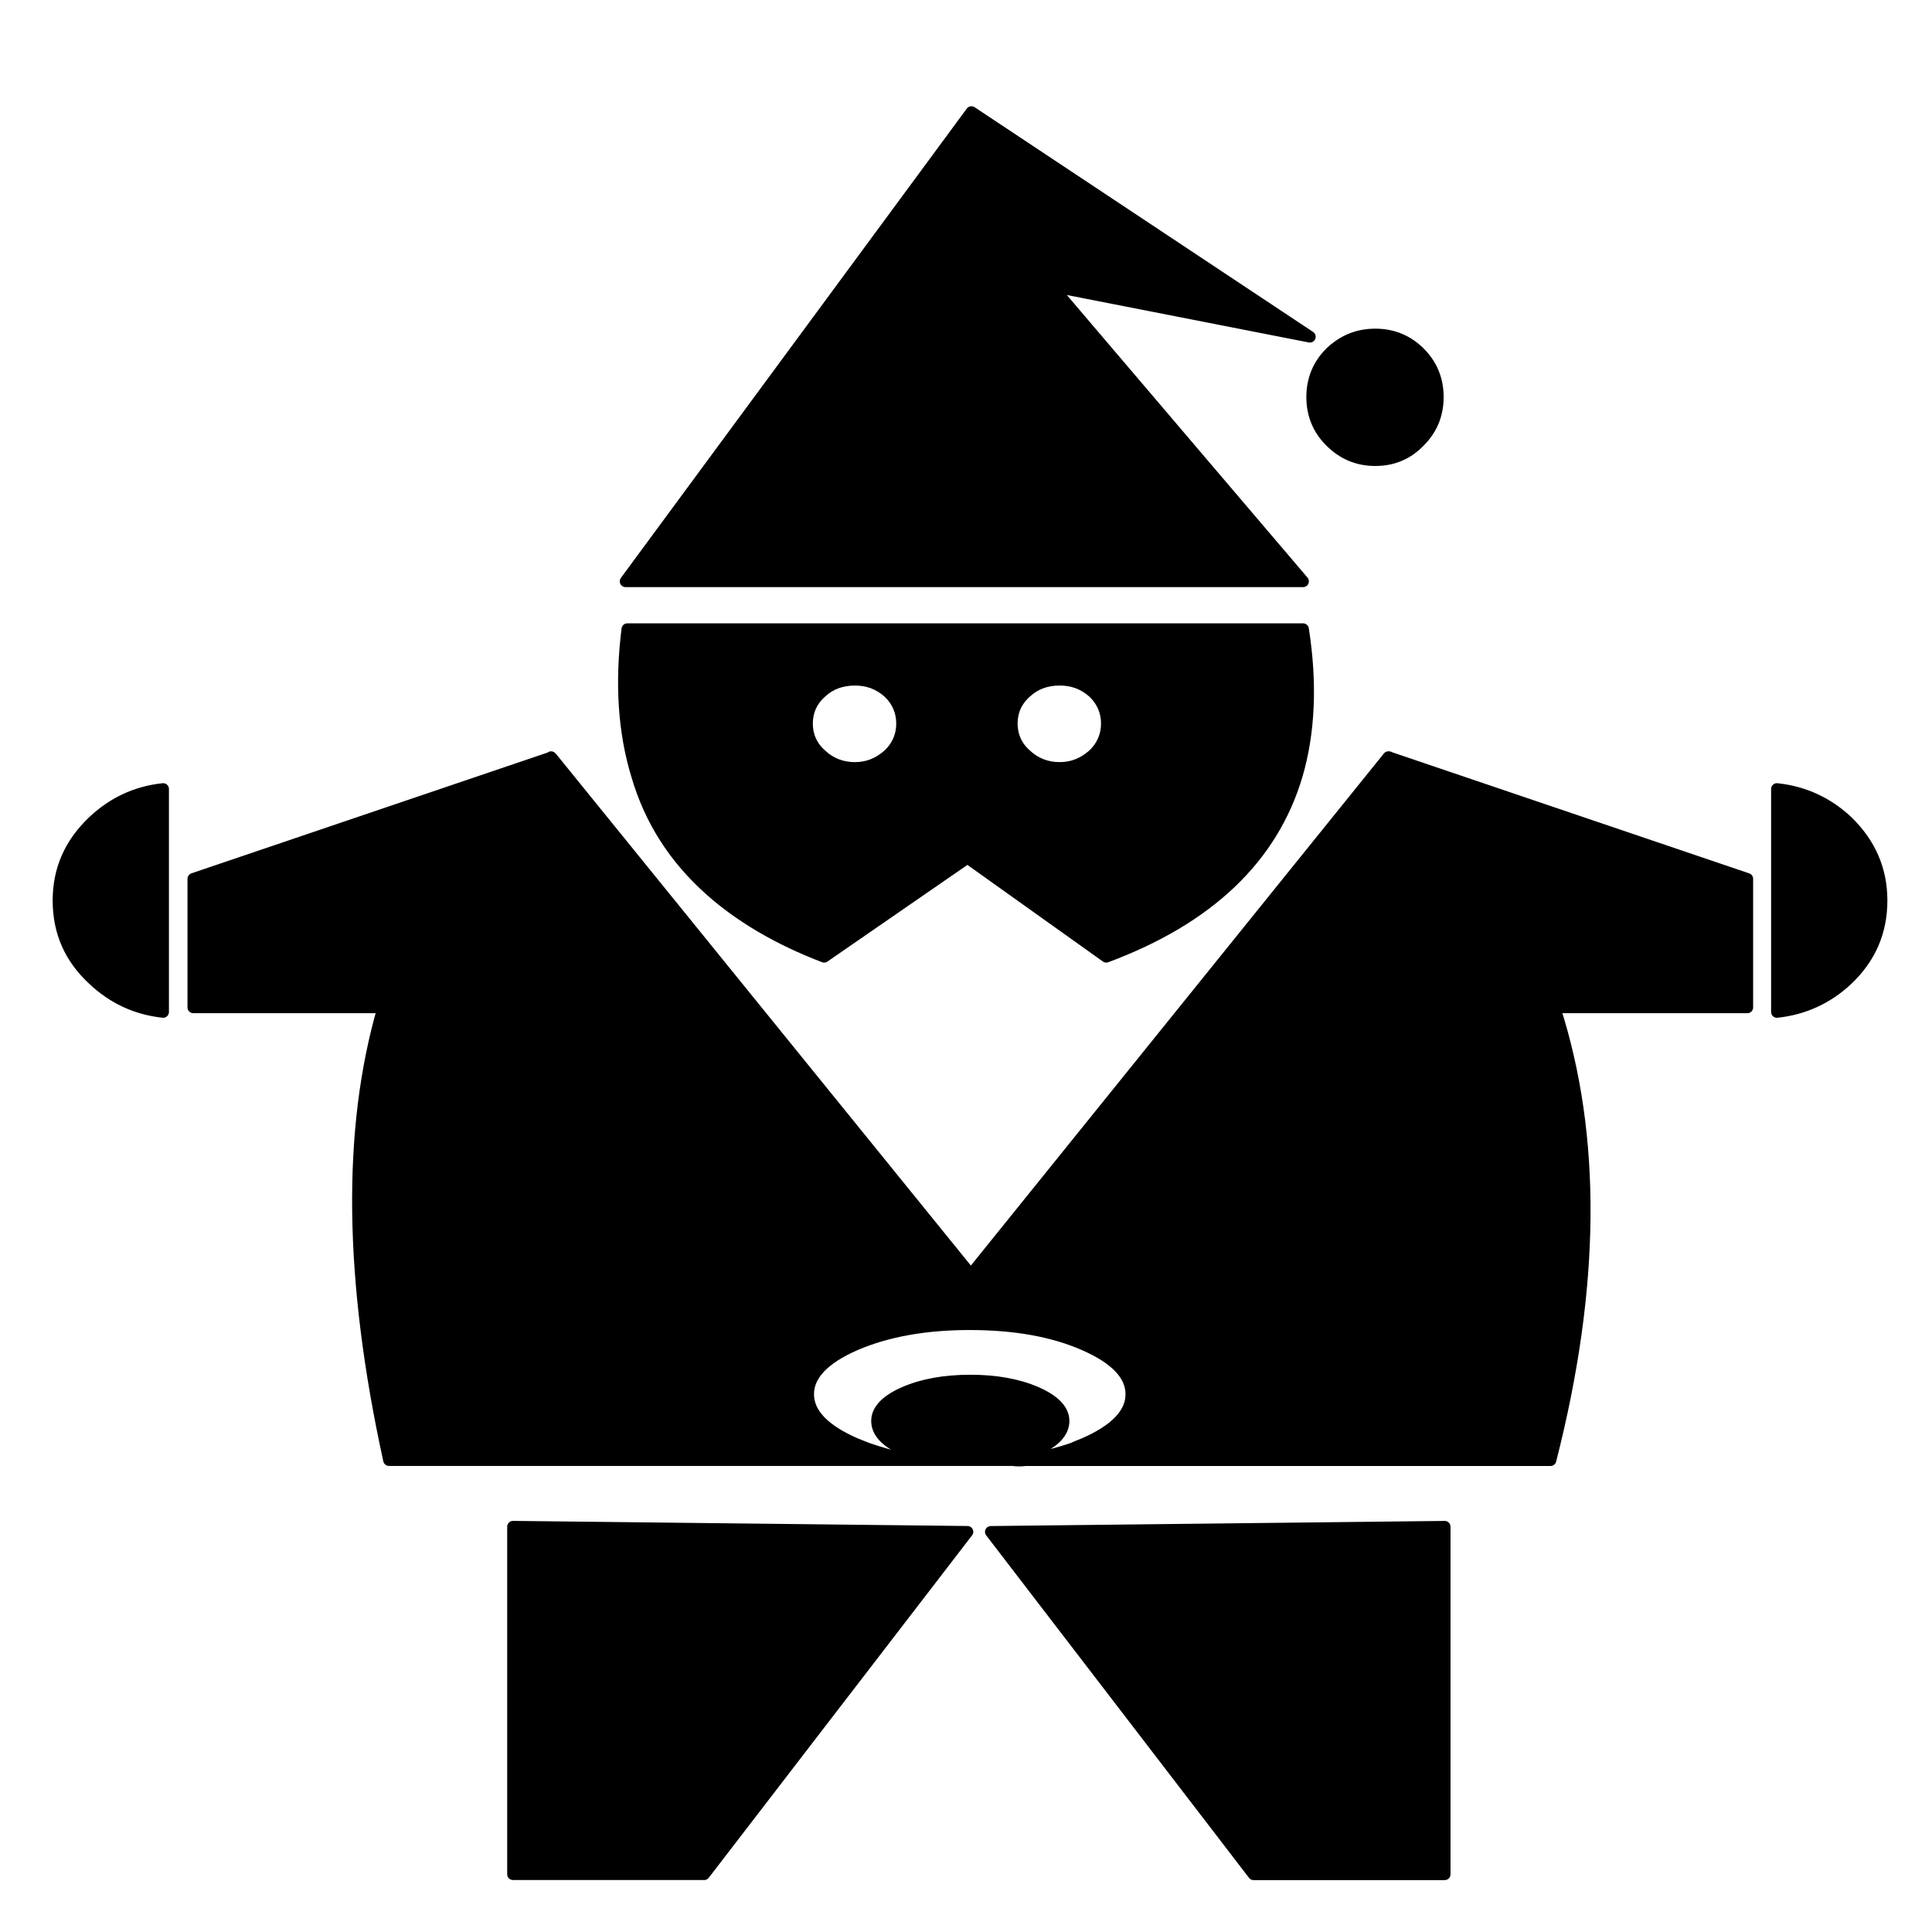
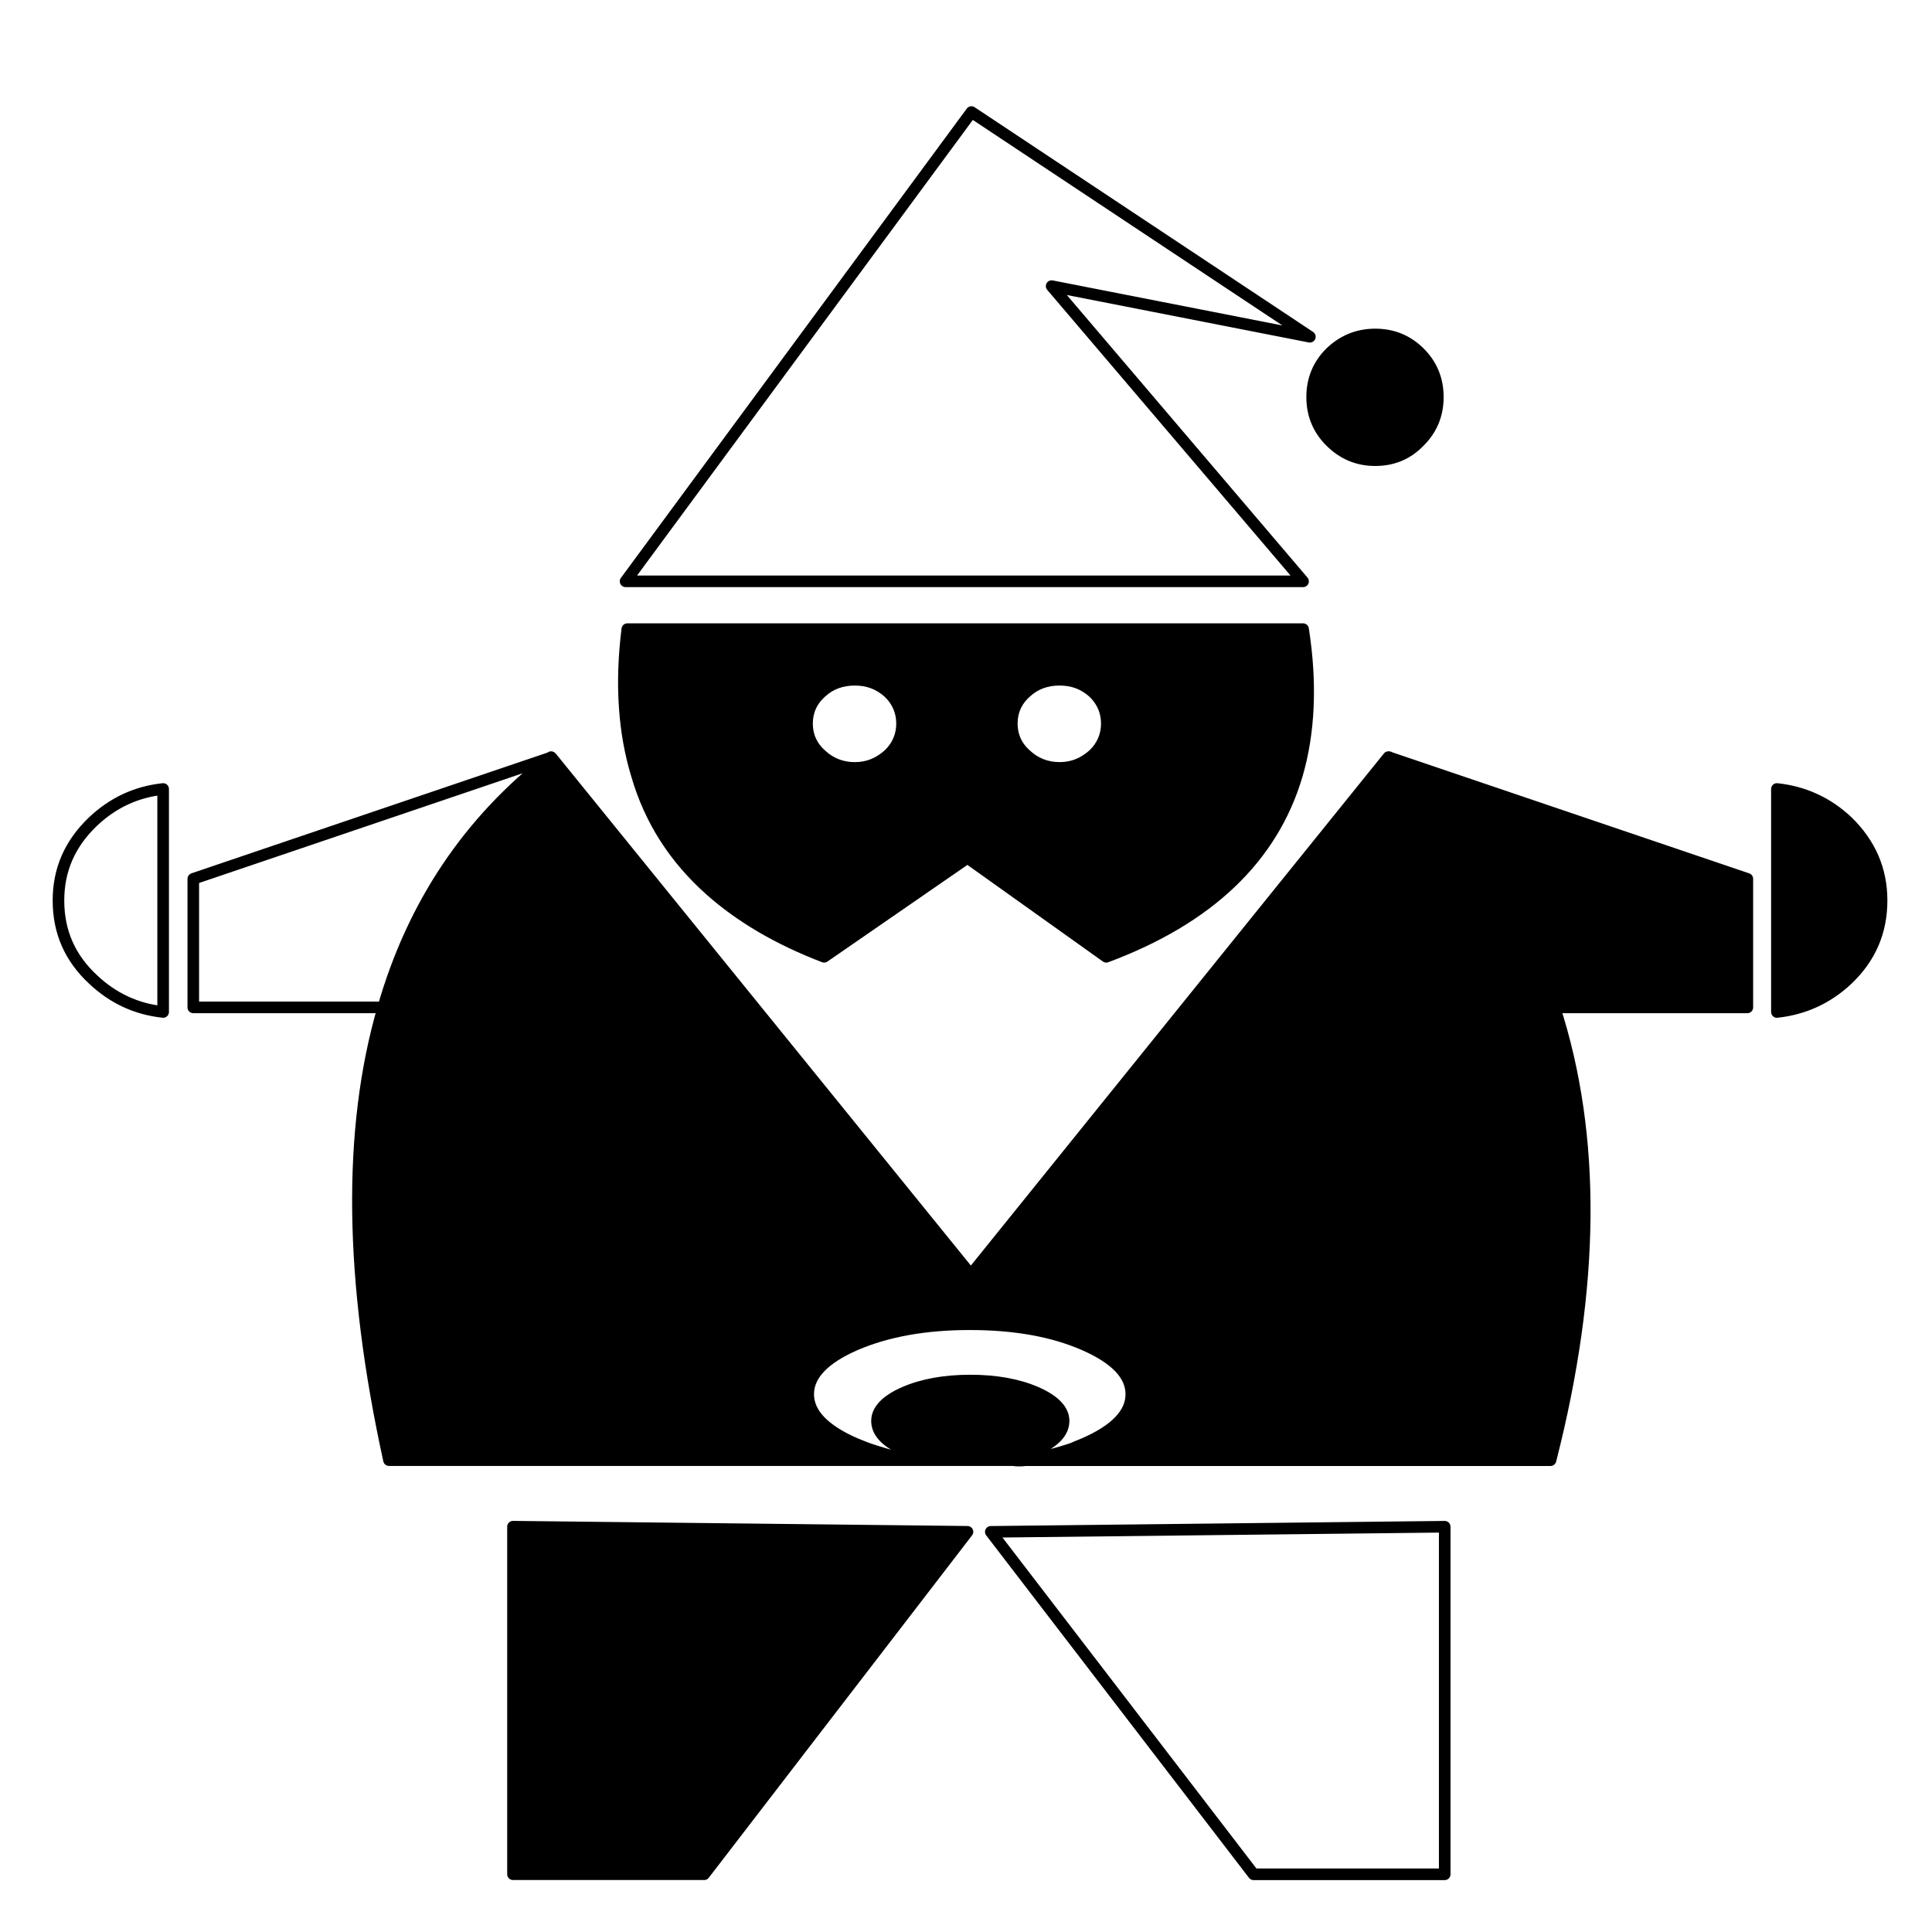
<svg xmlns="http://www.w3.org/2000/svg" width="800px" height="800px" version="1.1" viewBox="144 144 512 512">
  <path d="m520.23 260.98c3.164-3.164 4.82-7.082 4.82-11.754s-1.656-8.594-4.82-11.758c-3.168-3.164-7.082-4.828-11.758-4.828-4.676 0-8.59 1.656-11.906 4.828-3.168 3.164-4.828 7.082-4.828 11.758 0 4.676 1.656 8.594 4.828 11.754 3.316 3.316 7.234 4.977 11.906 4.977 4.668 0 8.586-1.66 11.758-4.977z" />
  <path d="m512.39 344.94c1.809 1.656 3.621 3.316 5.281 5.129 17.941 17.488 30.602 37.684 38.293 60.598v0.309h51.105v-34.074l-94.676-32.113v0.152z" />
  <path d="m517.67 350.07c-1.656-1.809-3.465-3.465-5.281-5.129l42.82 66.027 0.754-0.301c-7.688-22.91-20.352-43.109-38.293-60.598z" />
  <path d="m512.39 344.94c-0.145-0.152-0.297-0.152-0.449-0.301l-110.65 137.19-111.1-137.03-0.152 0.152-43.113 66.023h-1.359c-9.496 32.562-8.891 72.508 1.508 119.99h137.63v-0.145c-3.918-0.75-7.535-1.809-11.004-3.019-1.055-0.301-2.109-0.605-3.012-0.906v-0.301c-8.293-3.617-12.516-7.992-12.516-13.113 0-5.129 4.223-9.5 12.516-13.121 8.438-3.621 18.539-5.426 30.301-5.426 11.91 0 22.016 1.805 30.301 5.426 8.293 3.617 12.516 7.992 12.516 13.121 0 5.125-4.223 9.496-12.516 13.113l0.152 0.301c-1.055 0.301-1.965 0.605-3.019 0.906-3.914 1.359-8.137 2.414-12.66 3.164h139.14c11.758-45.973 12.066-85.93 1.059-119.99h-0.75z" />
  <path d="m290.04 344.94-0.152-0.152c-21.711 16.887-36.48 38.895-44.32 66.18h1.359z" />
-   <path d="m195.22 376.9v34.066h50.352c7.84-27.285 22.609-49.293 44.32-66.18z" />
  <path d="m418.63 528.26c4.82-2.109 7.234-4.676 7.234-7.688 0-2.863-2.414-5.426-7.234-7.535-4.828-2.106-10.699-3.164-17.488-3.164-6.785 0-12.664 1.059-17.488 3.164-4.828 2.109-7.238 4.676-7.238 7.535 0 3.019 2.414 5.578 7.238 7.688 2.863 1.055 6.031 1.961 9.496 2.562 1.656 0.145 3.164 0.145 4.828 0.145h6.629c1.656-0.145 3.32-0.145 4.973-0.145 3.324-0.605 6.336-1.508 9.051-2.562z" />
  <path d="m415.31 530.21v0.75h0.453c4.519-0.75 8.742-1.805 12.66-3.164-4.066 1.062-8.441 1.957-13.113 2.414z" />
-   <path d="m384.71 530.82v-0.906c-3.918-0.453-7.535-1.203-11.004-2.109 3.469 1.207 7.086 2.266 11.004 3.016z" />
  <path d="m614.9 353.09v59.094c7.082-0.75 13.418-3.617 18.691-8.594 6.031-5.727 9.047-12.66 9.047-20.953 0-8.141-3.019-15.078-9.047-20.953-5.273-4.977-11.605-7.844-18.691-8.594z" />
-   <path d="m526.87 640.71v-92.102l-120.29 1.348 69.641 90.754z" />
-   <path d="m491.14 233.24-89.691-59.551-91.66 124.37h179.54l-66.629-78.242z" />
  <path d="m332.25 379.92c7.992 7.082 17.941 12.965 30.148 17.633l37.988-26.227 36.781 26.227c27.141-10.102 44.02-26.227 50.5-48.09 3.316-11.305 3.914-24.27 1.656-38.742h-179.09c-1.809 14.473-0.902 27.438 2.562 38.742 3.469 11.91 9.949 22.012 19.449 30.457zm25.625-44.168c0-3.168 1.211-6.031 3.769-8.293 2.414-2.258 5.43-3.316 8.898-3.316 3.465 0 6.328 1.059 8.898 3.316 2.414 2.262 3.617 5.129 3.617 8.293 0 3.164-1.203 6.031-3.617 8.289-2.562 2.262-5.426 3.465-8.898 3.465-3.465 0-6.484-1.203-8.898-3.465-2.559-2.266-3.769-5.125-3.769-8.289zm75.828-8.301c2.41 2.262 3.617 5.129 3.617 8.293 0 3.164-1.211 6.031-3.617 8.289-2.562 2.262-5.426 3.465-8.898 3.465-3.473 0-6.481-1.203-8.898-3.465-2.562-2.258-3.769-5.125-3.769-8.289 0-3.168 1.203-6.031 3.769-8.293 2.414-2.258 5.426-3.316 8.898-3.316 3.473 0.004 6.34 1.062 8.898 3.316z" />
-   <path d="m159.49 382.63c0 8.293 3.019 15.227 9.195 20.953 5.273 4.977 11.457 7.84 18.547 8.594v-59.09c-7.09 0.75-13.266 3.617-18.547 8.594-6.176 5.875-9.195 12.809-9.195 20.949z" />
  <path d="m279.94 640.71h50.652l69.793-90.754-120.45-1.348z" />
  <path transform="matrix(5.038 0 0 5.038 157.95 172.16)" d="m72.865 15.296c0-0.928-0.329-1.706-0.957-2.334-0.629-0.628-1.406-0.958-2.334-0.958s-1.705 0.329-2.363 0.958c-0.629 0.628-0.958 1.406-0.958 2.334s0.329 1.706 0.958 2.333c0.658 0.658 1.436 0.988 2.363 0.988s1.705-0.33 2.334-0.988c0.628-0.627 0.957-1.405 0.957-2.333zm6.135 32.106v-0.061c-1.526-4.547-4.04-8.557-7.601-12.028-0.329-0.359-0.688-0.688-1.048-1.018m0.002 7.75e-4 -0.059-0.06 0.059 0.03 18.792 6.374v6.762h-10.145m-8.647-13.106c-0.029-0.03-0.059-0.03-0.089-0.06l-21.963 27.23-22.052-27.199m52.752 13.135h-0.149l-8.499-13.106m20.347 1.617c1.406 0.149 2.663 0.718 3.71 1.706 1.197 1.167 1.796 2.543 1.796 4.159 0 1.646-0.599 3.022-1.796 4.159-1.047 0.988-2.304 1.556-3.71 1.706zm-17.474 57.09h-10.054l-13.823-18.014 23.877-0.269zm-22.052-21.783h27.617c2.334-9.125 2.395-17.056 0.21-23.817m-12.868-35.278-13.584-2.664 13.226 15.529h-35.638l18.193-24.685zm-26.451 20.347c0 0.628 0.24 1.197 0.748 1.645 0.479 0.449 1.078 0.688 1.766 0.688 0.688 0 1.256-0.239 1.766-0.688 0.479-0.448 0.718-1.017 0.718-1.645 0-0.629-0.239-1.197-0.718-1.646-0.509-0.448-1.077-0.658-1.766-0.658-0.688 0-1.287 0.21-1.766 0.658-0.508 0.448-0.748 1.016-0.748 1.646zm-13.434 1.795-0.03-0.03-0.03 0.03m0.06 0-0.03 0.03-8.557 13.105h-0.27m8.798-13.135h0.06m8.348 6.972c-1.885-1.676-3.171-3.681-3.86-6.044-0.688-2.244-0.868-4.817-0.508-7.69h35.547c0.448 2.873 0.329 5.446-0.329 7.69-1.287 4.339-4.638 7.54-10.024 9.545l-7.301-5.206-7.54 5.206c-2.426-0.929-4.4-2.096-5.986-3.501zm20.137-10.414c-0.509-0.448-1.077-0.658-1.766-0.658s-1.286 0.21-1.766 0.658c-0.509 0.449-0.748 1.018-0.748 1.646 0 0.628 0.239 1.197 0.748 1.645 0.479 0.449 1.077 0.688 1.766 0.688s1.257-0.239 1.766-0.688c0.478-0.448 0.718-1.017 0.718-1.645 0-0.628-0.24-1.196-0.718-1.646zm-52.603 15.111c1.047 0.988 2.274 1.556 3.681 1.706v-11.729c-1.407 0.149-2.633 0.718-3.681 1.706-1.227 1.167-1.825 2.543-1.825 4.159 0 1.645 0.599 3.021 1.825 4.158zm24.058-11.669-18.791 6.372v6.762h9.994m32.554 23.788c0.658-0.12 1.257-0.3 1.796-0.509 0.957-0.419 1.436-0.928 1.436-1.526 0-0.568-0.479-1.077-1.436-1.496-0.958-0.418-2.124-0.628-3.471-0.628-1.347 0-2.514 0.21-3.471 0.628-0.958 0.419-1.437 0.928-1.437 1.496 0 0.599 0.479 1.107 1.437 1.526 0.568 0.209 1.197 0.389 1.885 0.509m4.49 0.03c0.897-0.149 1.735-0.358 2.513-0.628 0.18-0.09 0.359-0.149 0.568-0.239 1.646-0.718 2.484-1.586 2.484-2.603 0-1.018-0.838-1.886-2.484-2.604-1.645-0.719-3.65-1.077-6.014-1.077-2.333 0-4.338 0.358-6.014 1.077-1.646 0.718-2.484 1.586-2.484 2.604 0 1.017 0.838 1.885 2.484 2.603 0.209 0.09 0.389 0.149 0.598 0.239 0.688 0.239 1.406 0.449 2.184 0.599m0-0.002v0.029m0.27 0.002c-0.09-0.029-0.18-0.029-0.27-0.029m1.676-0.002c0.329 0.029 0.628 0.029 0.958 0.029m-2.635 0.002h0.27m0 0h2.364m0 0h1.316m2.216 0h-0.12m-1.466 0c0.12-0.029 0.239-0.029 0.358-0.029m0.57 0.029h0.538m-1.466 0h0.928m0.538 0c0.03-0.029 0.03-0.09 0.03-0.149-0.39 0.03-0.749 0.09-1.138 0.12m0.57 0.029c0.209 0.03 0.448 0.03 0.658 0m-2.215 0c0.329-0.029 0.659-0.029 0.987-0.029m-4.937-0.002v-0.18c0.539 0.09 1.107 0.15 1.676 0.18m2.274 0.03h0.629m-15.32 21.783 13.853-18.014-23.907-0.269v18.281h10.054zm-16.876-45.601c1.556-5.416 4.488-9.784 8.797-13.136m-8.797 13.136c-1.885 6.463-1.765 14.392 0.299 23.817h27.318" fill="none" stroke="#000000" stroke-linecap="round" stroke-linejoin="round" stroke-miterlimit="10" stroke-width=".61" />
</svg>